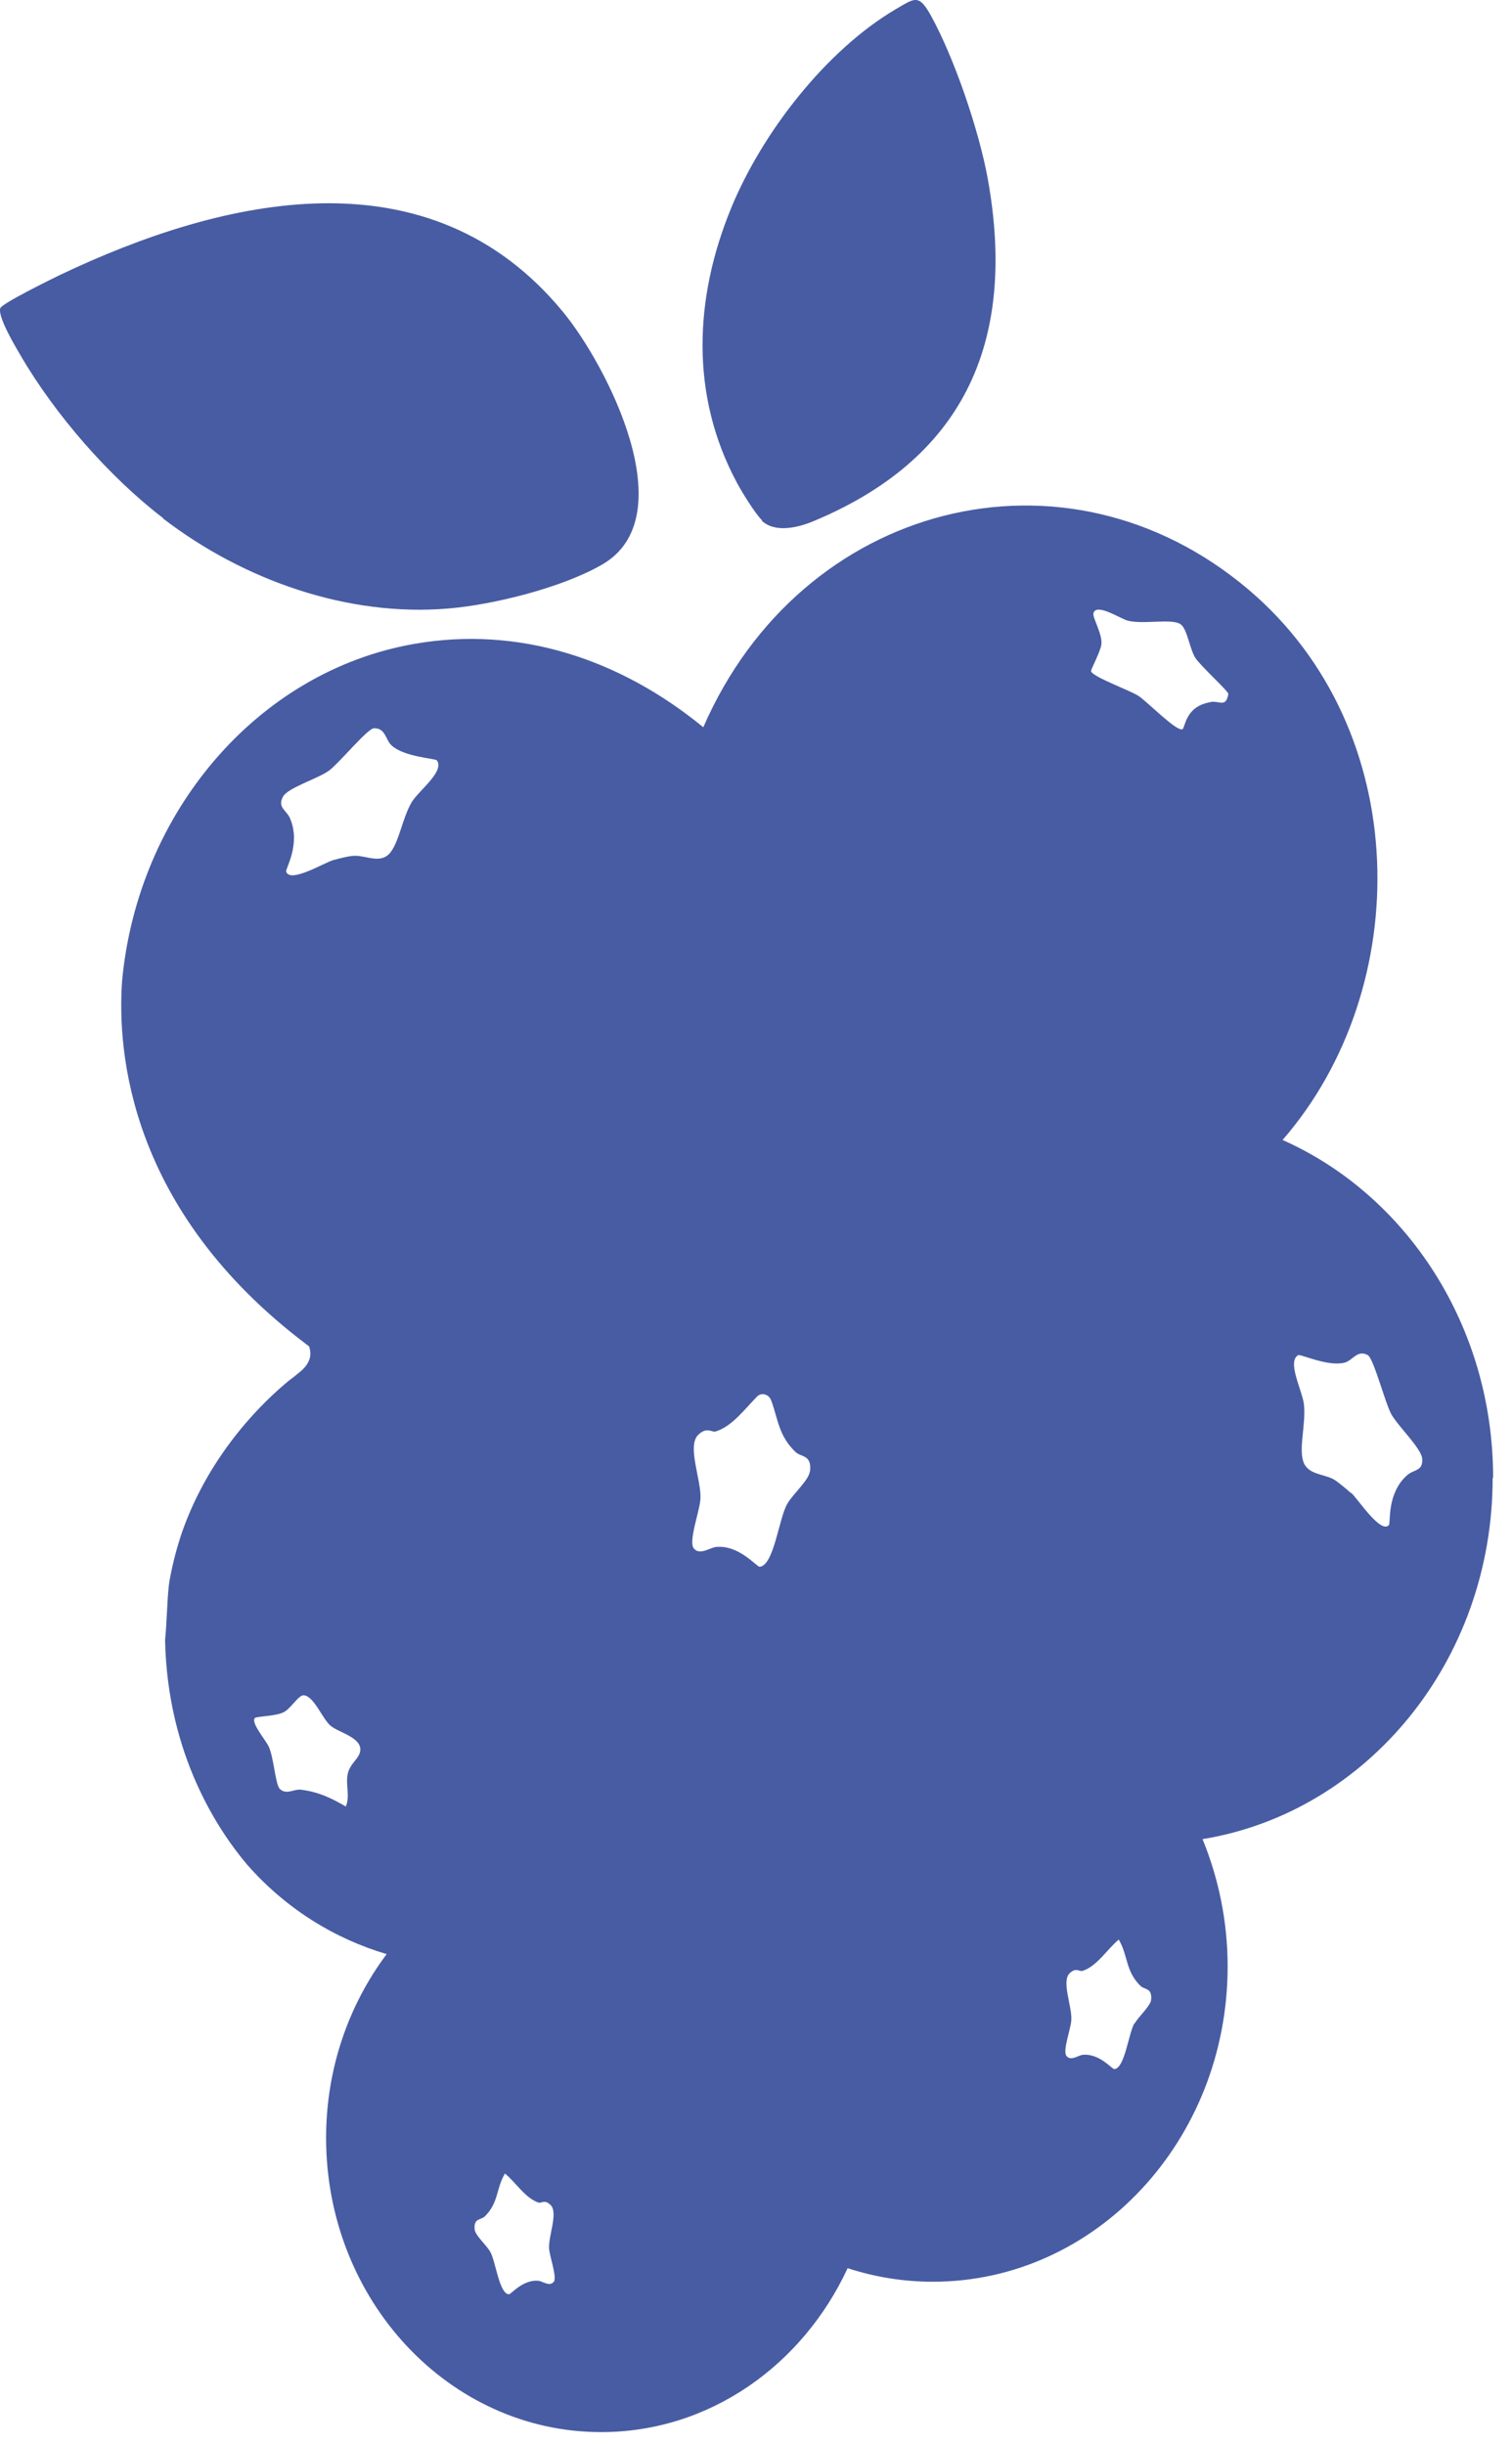
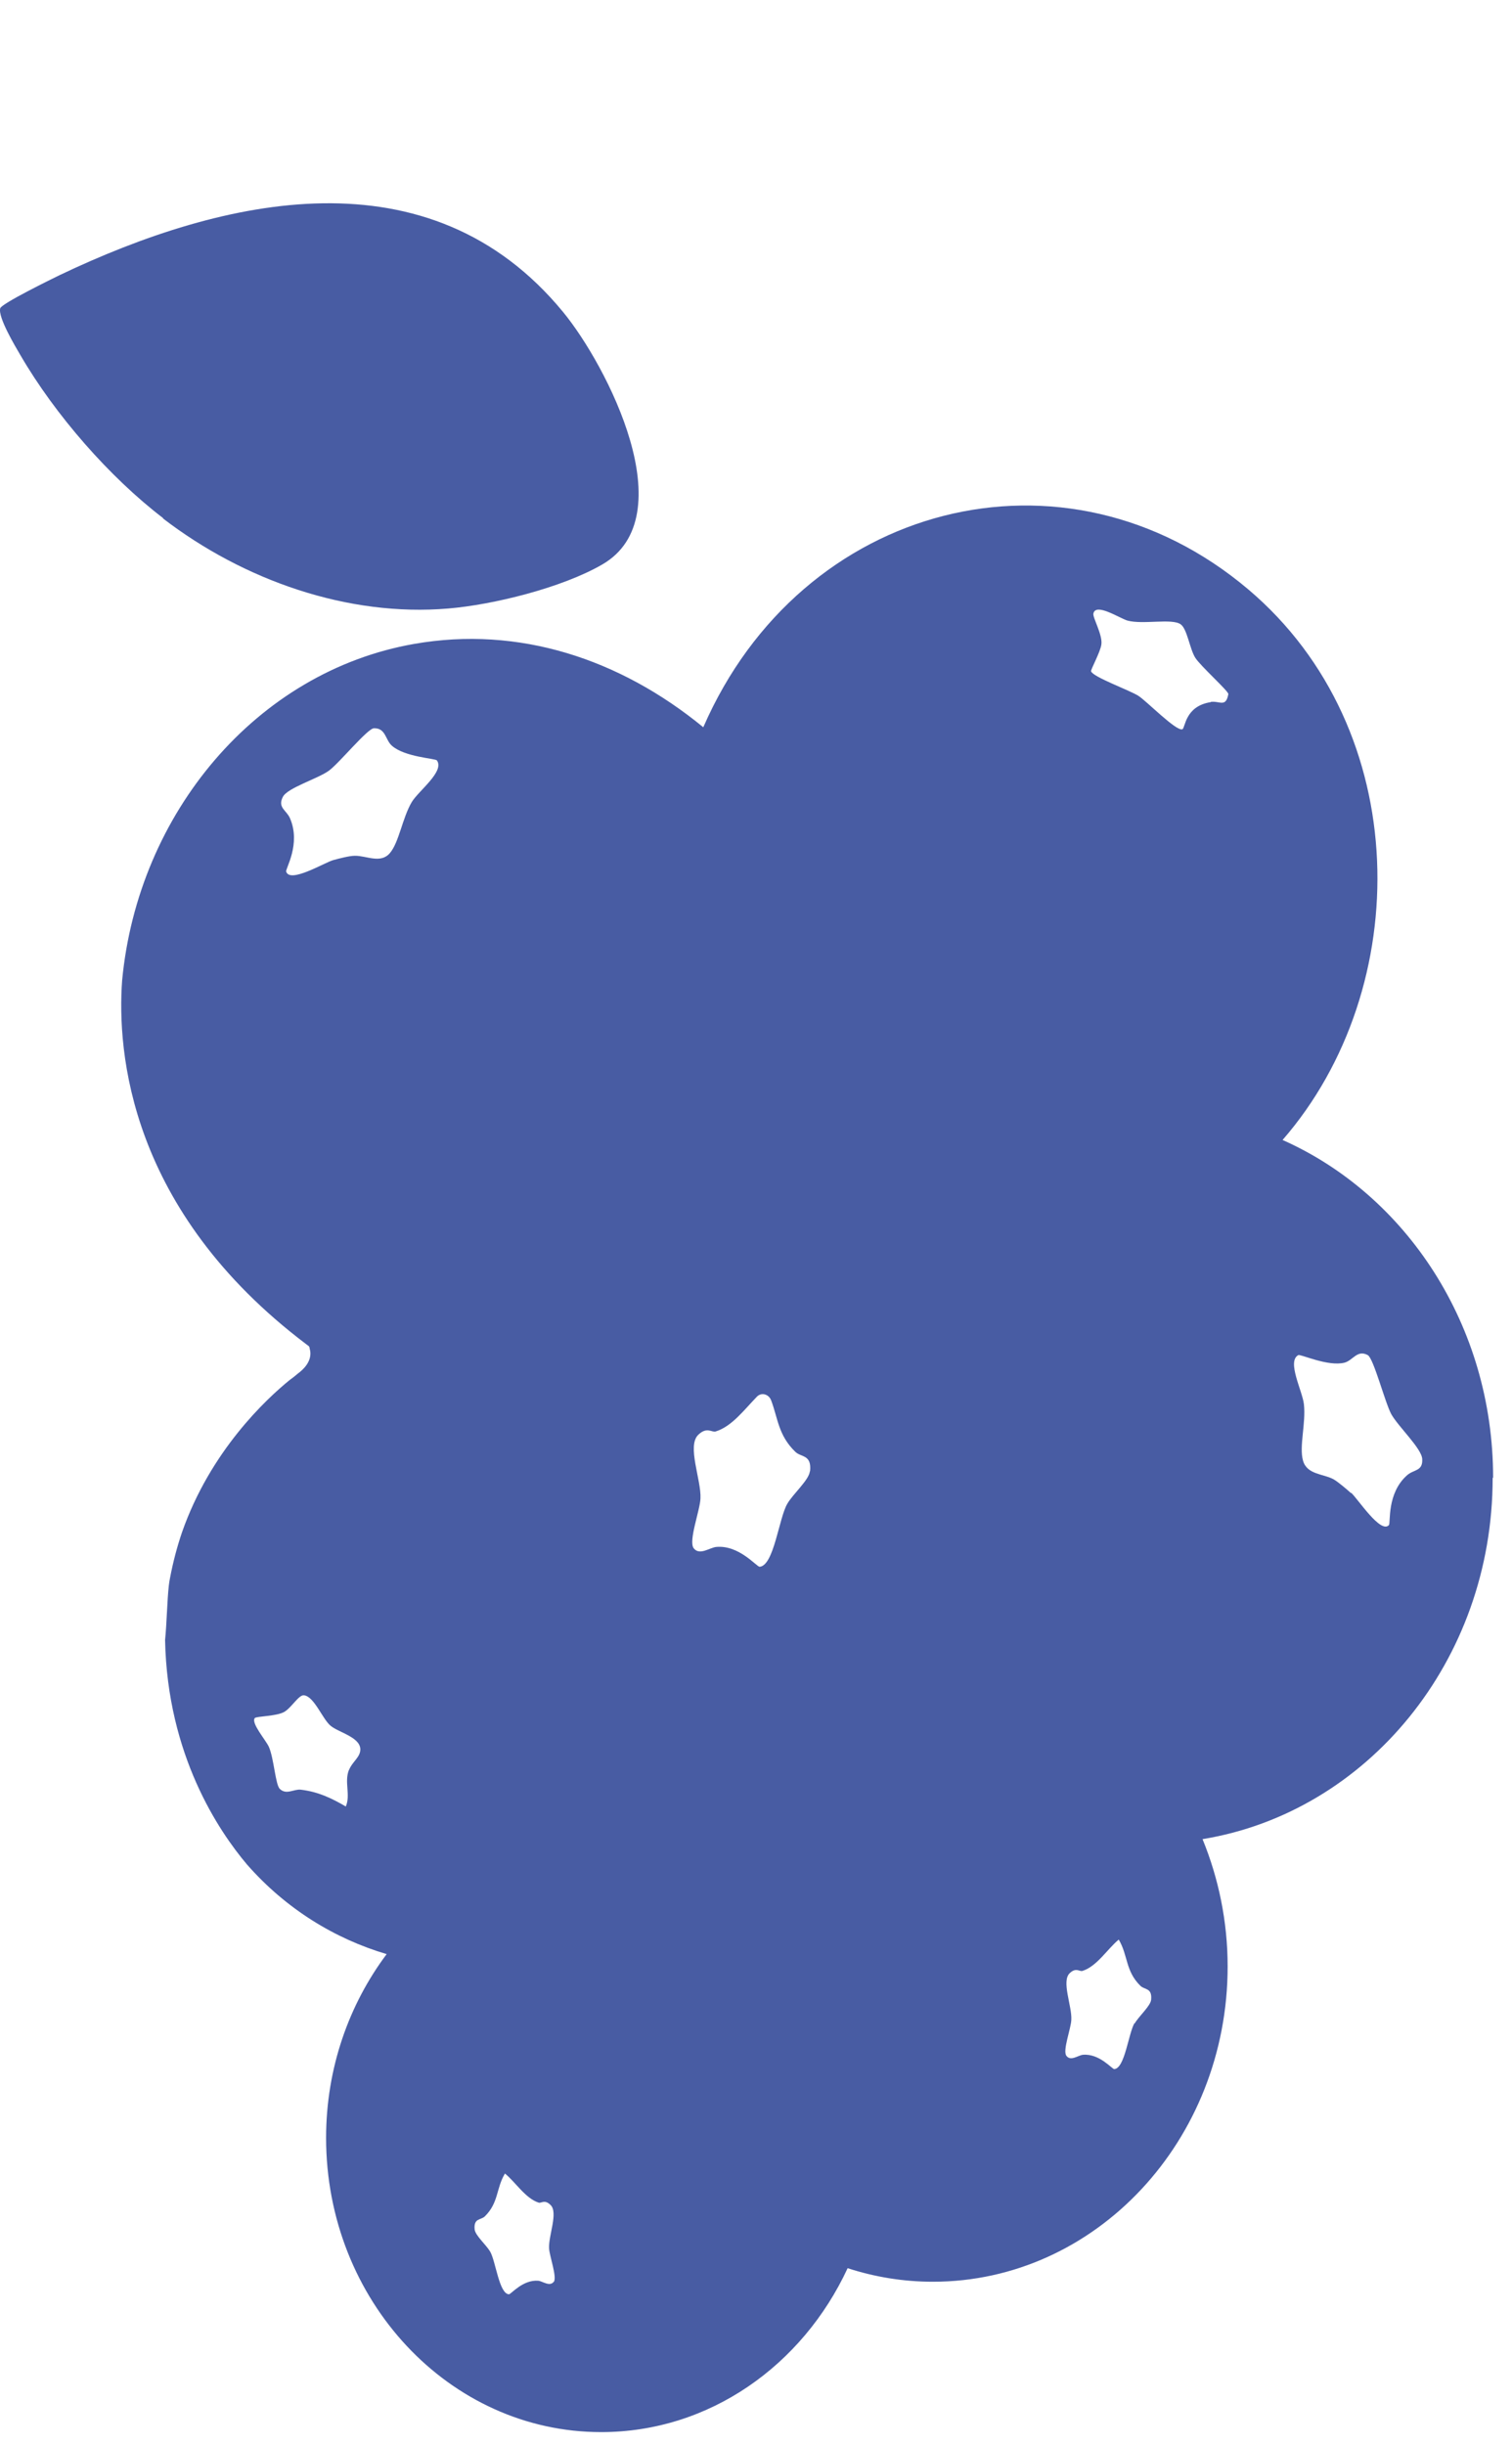
<svg xmlns="http://www.w3.org/2000/svg" fill="none" viewBox="0 0 73 118" height="118" width="73">
  <path fill="#485CA3" d="M7.866 25.018C11.764 28.01 16.796 29.779 21.646 29.367C23.822 29.186 27.142 28.362 29.069 27.247C33.069 24.945 29.307 17.639 27.187 15.059C20.739 7.22 10.812 9.498 2.879 13.278C2.483 13.472 0.08 14.647 0.012 14.877C-0.112 15.301 0.738 16.718 0.987 17.143C2.664 20.026 5.293 23.031 7.877 25.006L7.866 25.018Z" />
-   <path fill="#485CA3" d="M36.774 25.127C37.42 25.733 38.53 25.466 39.278 25.151C46.372 22.195 49.148 16.682 47.687 8.613C47.256 6.263 46.078 2.81 44.944 0.75C44.355 -0.304 44.174 -0.098 43.222 0.459C39.901 2.422 36.808 6.372 35.3 10.043C33.521 14.368 33.306 19.057 35.572 23.285C35.81 23.733 36.456 24.788 36.796 25.115L36.774 25.127Z" />
  <path fill="#485CA3" d="M72.088 71.312C72.088 63.97 67.895 57.669 61.923 55.016C68.303 47.686 68.258 35.207 60.269 28.446C51.418 20.959 38.68 24.242 33.955 35.098C29.921 31.79 25.036 30.191 19.993 31.076C12.389 32.408 6.655 39.242 5.896 47.323C5.647 50.751 6.225 58.408 14.792 64.878C14.826 64.903 14.871 64.939 14.905 64.963C14.928 64.987 14.95 65.024 14.95 65.084C15.018 65.302 15.064 65.787 14.373 66.296C14.248 66.405 14.123 66.502 13.987 66.599C12.854 67.519 10.157 70.027 8.786 73.953C8.548 74.656 8.355 75.382 8.208 76.158C8.185 76.279 8.162 76.4 8.151 76.521C8.072 77.2 8.049 78.387 7.97 79.15C8.083 84.712 10.565 88.371 11.925 89.982C13.817 92.138 16.174 93.568 18.668 94.307C16.843 96.742 15.744 99.82 15.744 103.176C15.744 111.015 21.693 117.375 29.025 117.375C34.249 117.375 38.748 114.153 40.924 109.464C42.227 109.888 43.61 110.118 45.038 110.118C52.903 110.118 59.271 103.297 59.271 94.901C59.271 92.72 58.829 90.636 58.059 88.758C65.991 87.462 72.066 80.168 72.066 71.324L72.088 71.312ZM16.843 85.426C16.616 86.008 16.934 86.626 16.696 87.183C15.97 86.759 15.336 86.468 14.52 86.371C14.18 86.335 13.829 86.638 13.511 86.335C13.296 86.141 13.228 84.857 12.979 84.3C12.82 83.96 12.117 83.161 12.299 82.918C12.367 82.822 13.353 82.834 13.727 82.616C14.078 82.41 14.429 81.78 14.678 81.816C15.177 81.876 15.574 82.979 15.97 83.294C16.39 83.633 17.512 83.864 17.387 84.53C17.33 84.845 16.99 85.063 16.854 85.414L16.843 85.426ZM19.88 38.708C19.427 39.472 19.268 40.647 18.826 41.168C18.373 41.701 17.693 41.289 17.126 41.301C16.866 41.301 16.367 41.434 16.095 41.507C15.664 41.628 13.998 42.646 13.817 42.064C13.772 41.931 14.543 40.732 13.998 39.484C13.829 39.096 13.387 38.975 13.659 38.454C13.885 38.018 15.347 37.582 15.88 37.194C16.39 36.818 17.738 35.158 18.055 35.146C18.634 35.134 18.599 35.716 18.928 35.995C19.551 36.54 21.013 36.6 21.093 36.697C21.478 37.23 20.209 38.163 19.88 38.708ZM26.736 110.118C26.543 110.373 26.203 110.094 25.988 110.07C25.24 110.009 24.674 110.724 24.572 110.724C24.096 110.7 23.937 109.137 23.665 108.664C23.472 108.337 22.951 107.889 22.917 107.598C22.86 107.041 23.212 107.15 23.404 106.968C24.084 106.302 23.948 105.611 24.379 104.896C24.9 105.32 25.365 106.096 26.011 106.302C26.136 106.338 26.294 106.132 26.578 106.411C26.963 106.774 26.476 107.889 26.509 108.507C26.532 108.894 26.906 109.9 26.736 110.13V110.118ZM39.1 71.009C39.054 71.433 38.284 72.099 38.012 72.572C37.604 73.262 37.366 75.564 36.675 75.613C36.527 75.613 35.689 74.559 34.589 74.656C34.272 74.68 33.773 75.092 33.49 74.716C33.23 74.365 33.796 72.899 33.819 72.317C33.864 71.421 33.15 69.773 33.717 69.24C34.136 68.84 34.363 69.143 34.556 69.082C35.337 68.84 35.927 68.04 36.539 67.41C36.754 67.18 37.117 67.277 37.23 67.58C37.559 68.44 37.57 69.264 38.397 70.064C38.68 70.342 39.19 70.185 39.111 70.997L39.1 71.009ZM54.772 97.639C54.478 98.148 54.308 99.82 53.798 99.856C53.684 99.856 53.084 99.093 52.279 99.166C52.053 99.19 51.69 99.493 51.486 99.214C51.293 98.96 51.713 97.893 51.724 97.469C51.758 96.815 51.237 95.616 51.645 95.228C51.951 94.937 52.109 95.155 52.257 95.119C52.959 94.901 53.458 94.065 54.013 93.605C54.466 94.368 54.33 95.119 55.056 95.834C55.26 96.04 55.634 95.919 55.577 96.512C55.543 96.815 54.988 97.3 54.784 97.651L54.772 97.639ZM58.455 33.886C57.197 34.08 57.231 35.146 57.084 35.195C56.789 35.304 55.35 33.826 54.965 33.584C54.557 33.317 52.767 32.675 52.676 32.396C52.653 32.323 53.129 31.463 53.175 31.1C53.242 30.639 52.744 29.791 52.789 29.61C52.903 29.076 54.036 29.828 54.432 29.949C55.18 30.155 56.586 29.828 57.005 30.131C57.322 30.361 57.435 31.306 57.707 31.742C57.957 32.142 59.328 33.365 59.305 33.499C59.181 34.165 58.886 33.814 58.455 33.874V33.886ZM65.232 72.063C65.017 71.869 64.62 71.53 64.394 71.397C63.895 71.118 63.102 71.178 62.909 70.488C62.716 69.809 63.056 68.683 62.954 67.774C62.886 67.132 62.116 65.702 62.682 65.399C62.784 65.339 64.121 65.969 64.915 65.763C65.323 65.654 65.527 65.121 66.037 65.399C66.32 65.557 66.864 67.677 67.17 68.246C67.499 68.84 68.643 69.906 68.666 70.415C68.7 71.009 68.258 70.912 67.941 71.191C66.943 72.063 67.147 73.505 67.057 73.602C66.66 74.038 65.572 72.354 65.232 72.039V72.063Z" />
</svg>